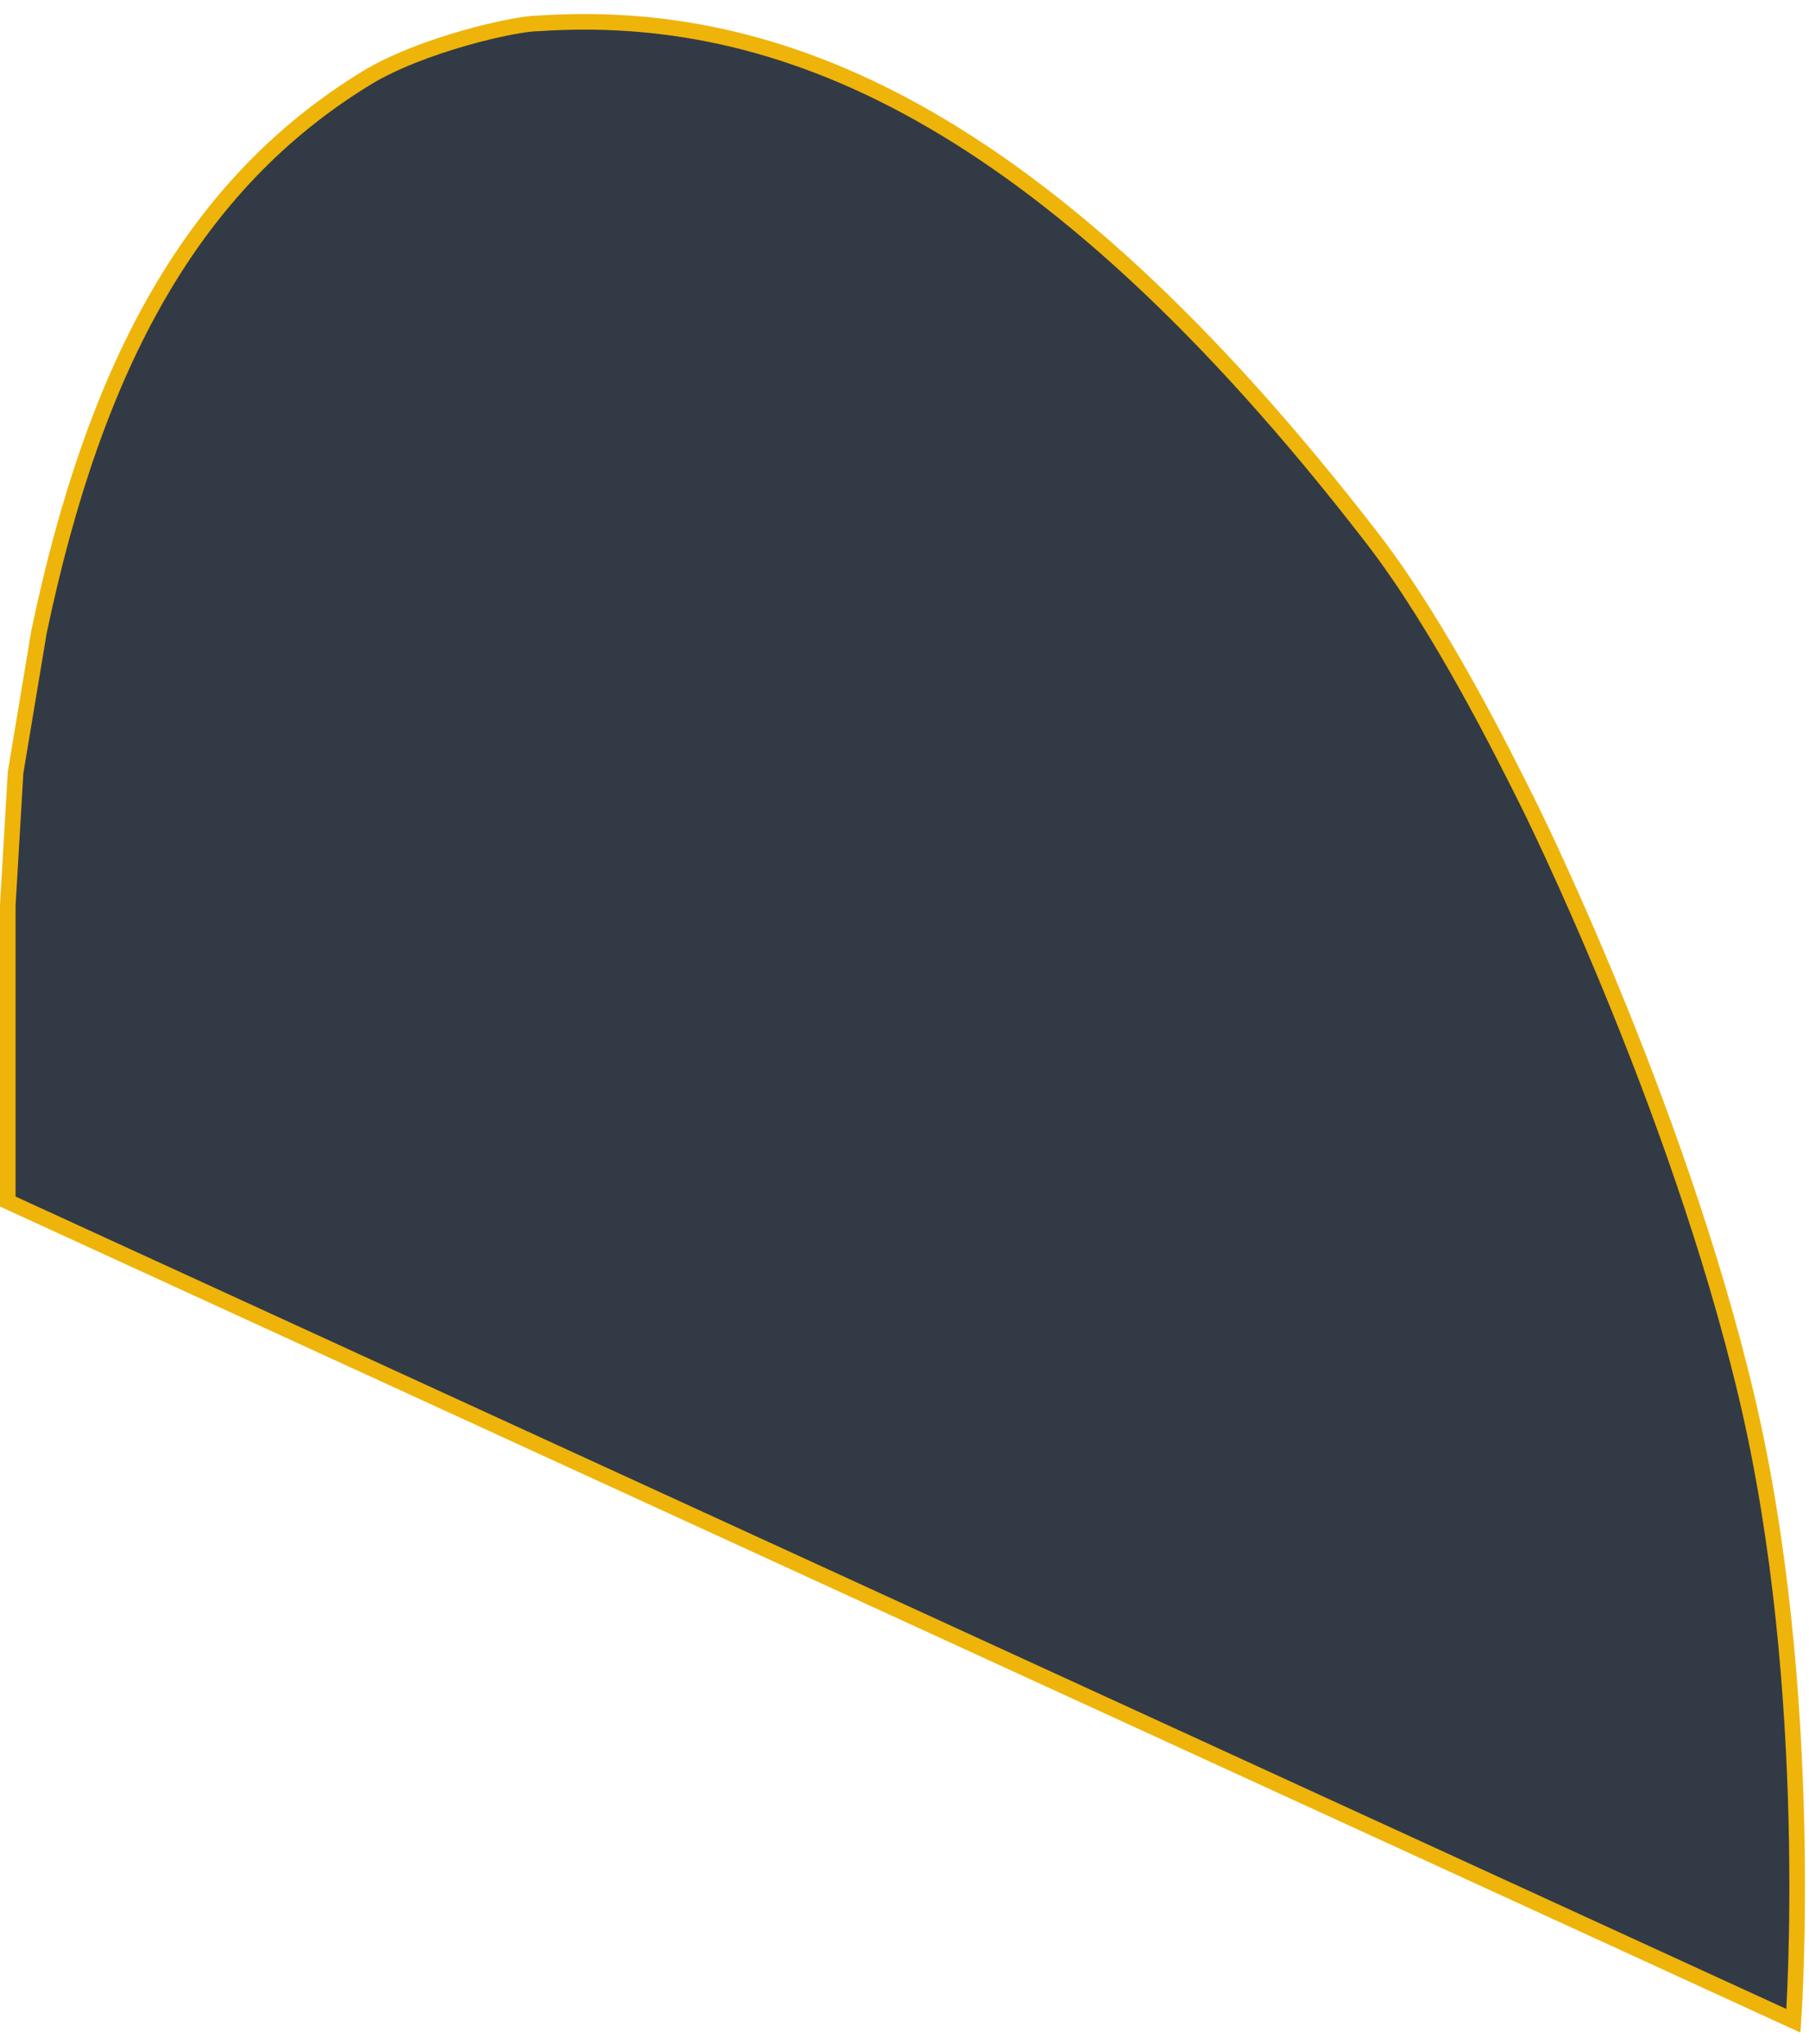
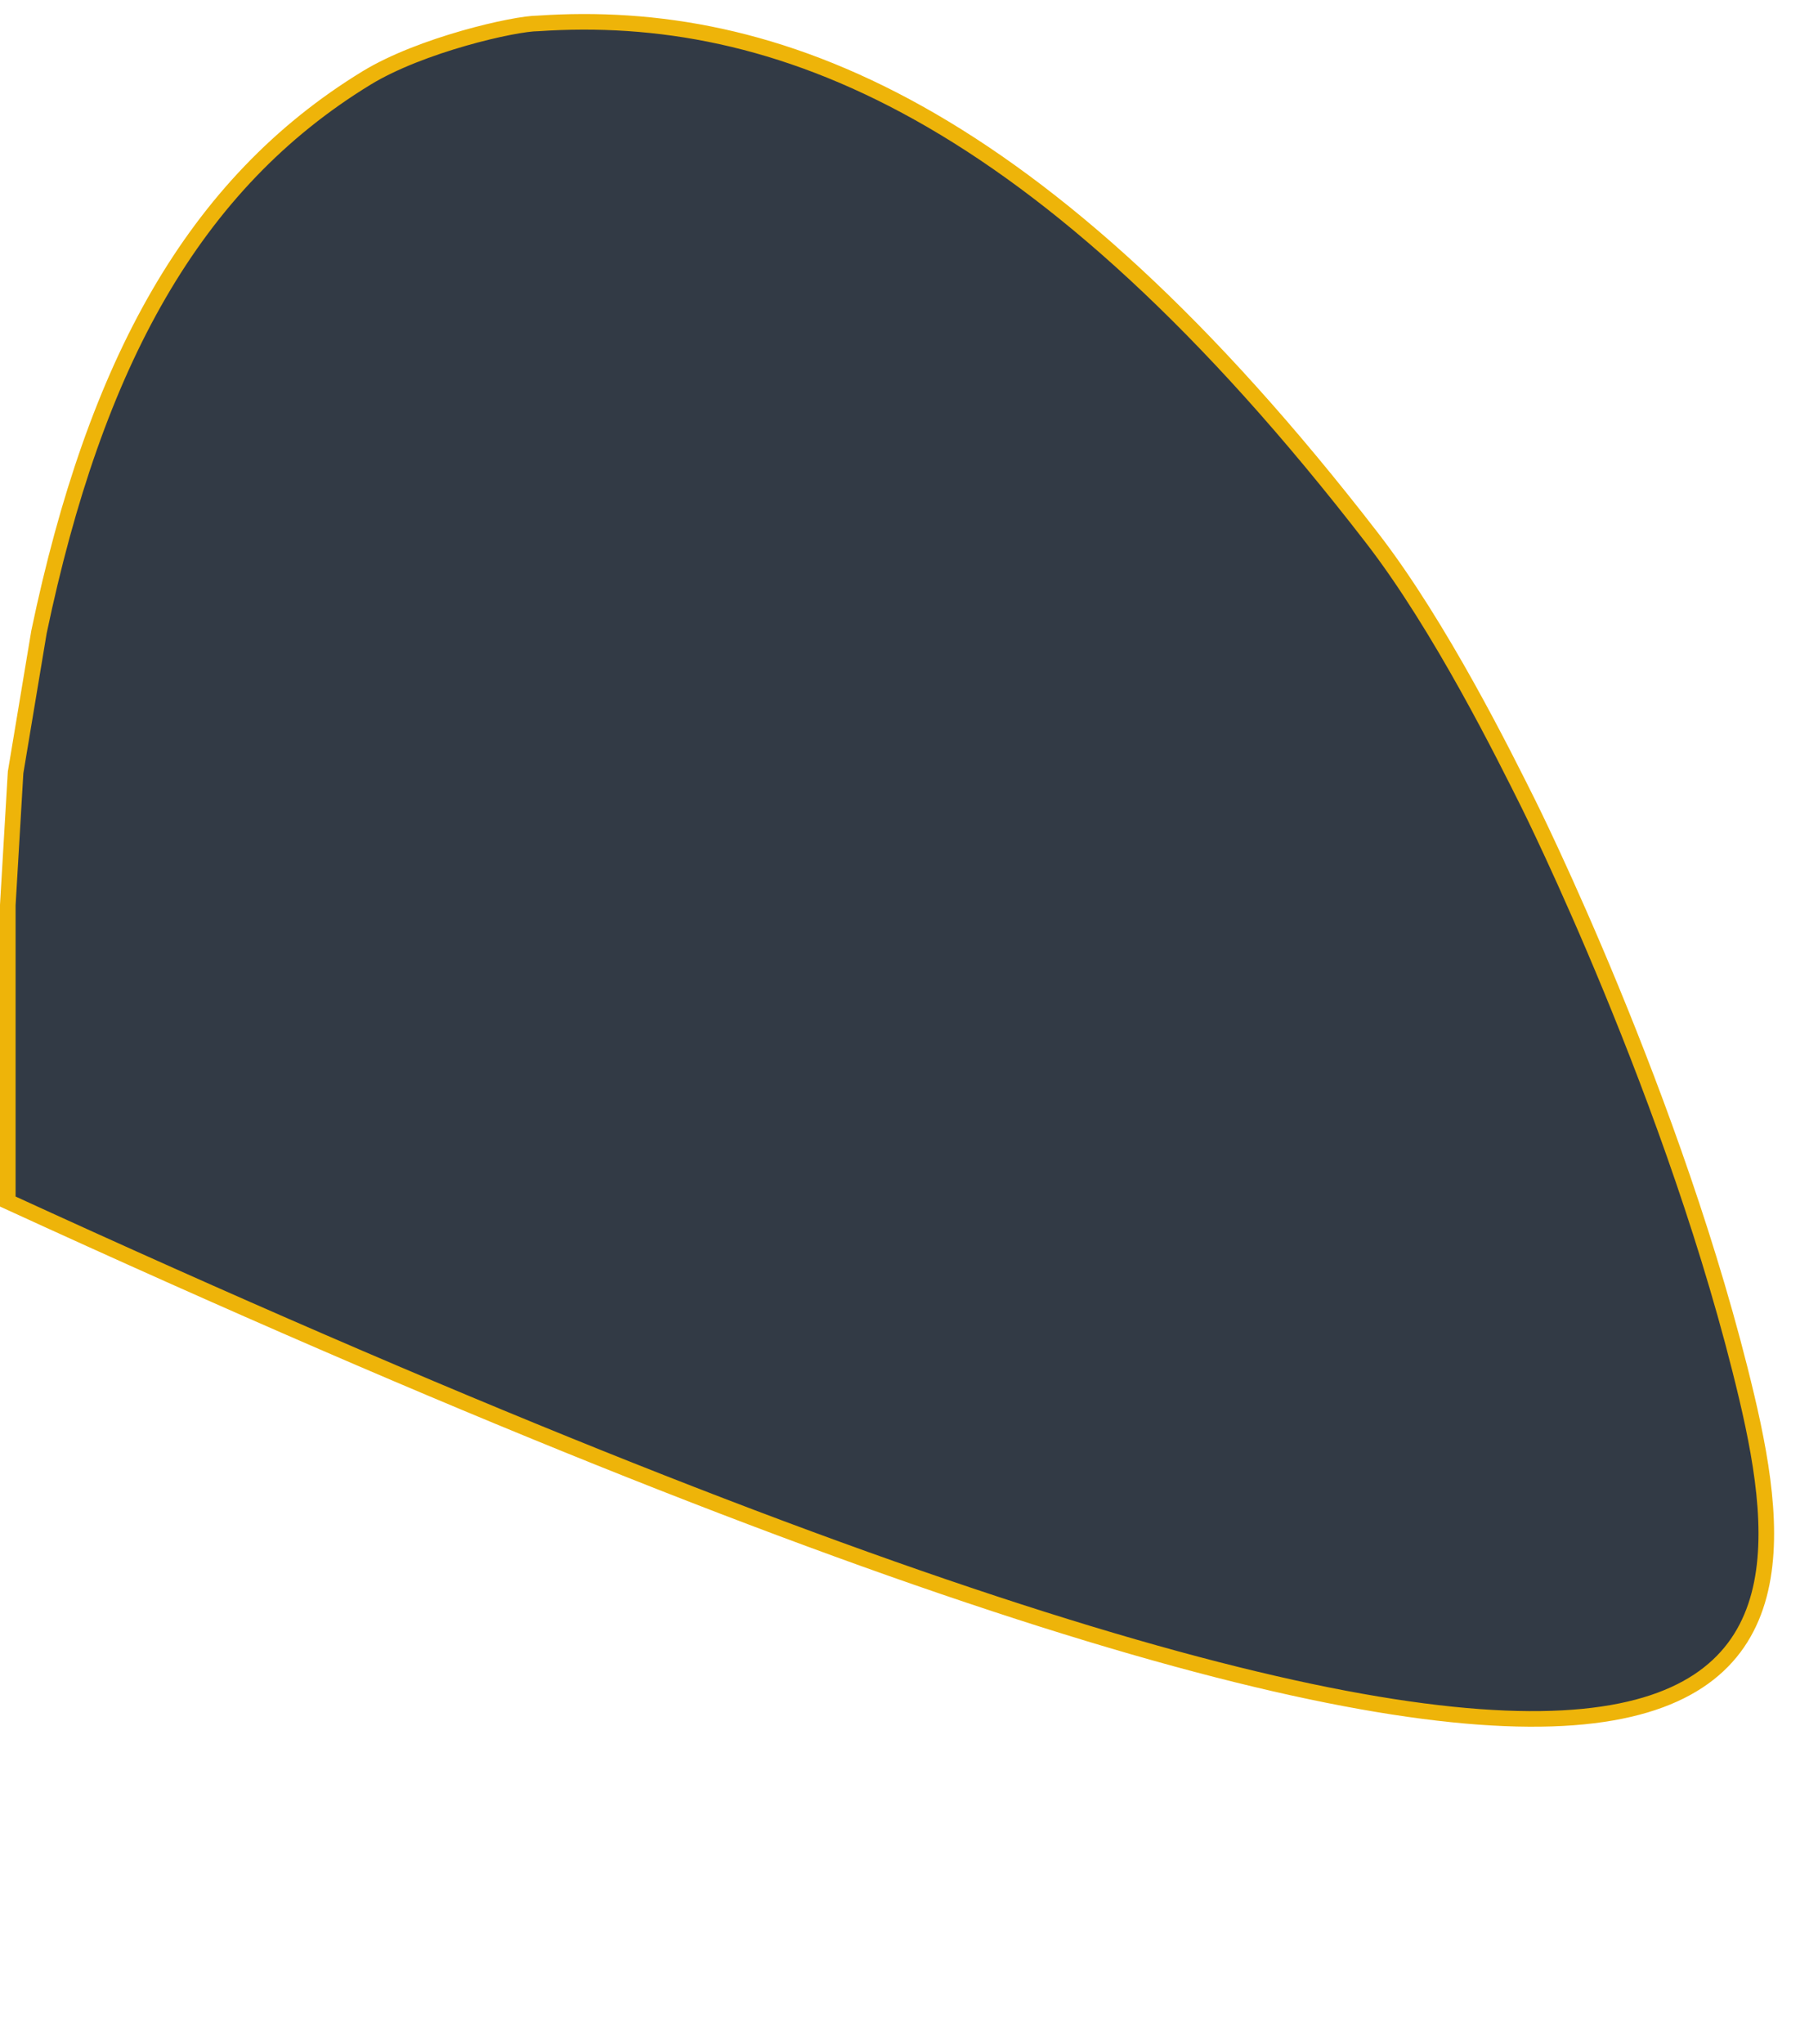
<svg xmlns="http://www.w3.org/2000/svg" width="116" height="131" viewBox="0 0 116 131" fill="none">
-   <path d="M0.5 58V77L115 129.5C115 129.5 116.5 108.5 112 89.5C107.5 70.5 98 51.5 98 51.5C96.5 48.5 92.387 40.179 88 34.5C66.657 6.868 49.629 0.481 34.5 1.5C33 1.5 26.991 2.868 23.5 5C12.412 11.772 6.102 23.299 2.5 40.5L1 49.5L0.5 58Z" fill="#323A45" stroke="#EEB409" />
+   <path d="M0.5 58V77C115 129.5 116.5 108.5 112 89.5C107.5 70.5 98 51.5 98 51.5C96.5 48.5 92.387 40.179 88 34.5C66.657 6.868 49.629 0.481 34.5 1.5C33 1.5 26.991 2.868 23.5 5C12.412 11.772 6.102 23.299 2.5 40.5L1 49.5L0.5 58Z" fill="#323A45" stroke="#EEB409" />
</svg>